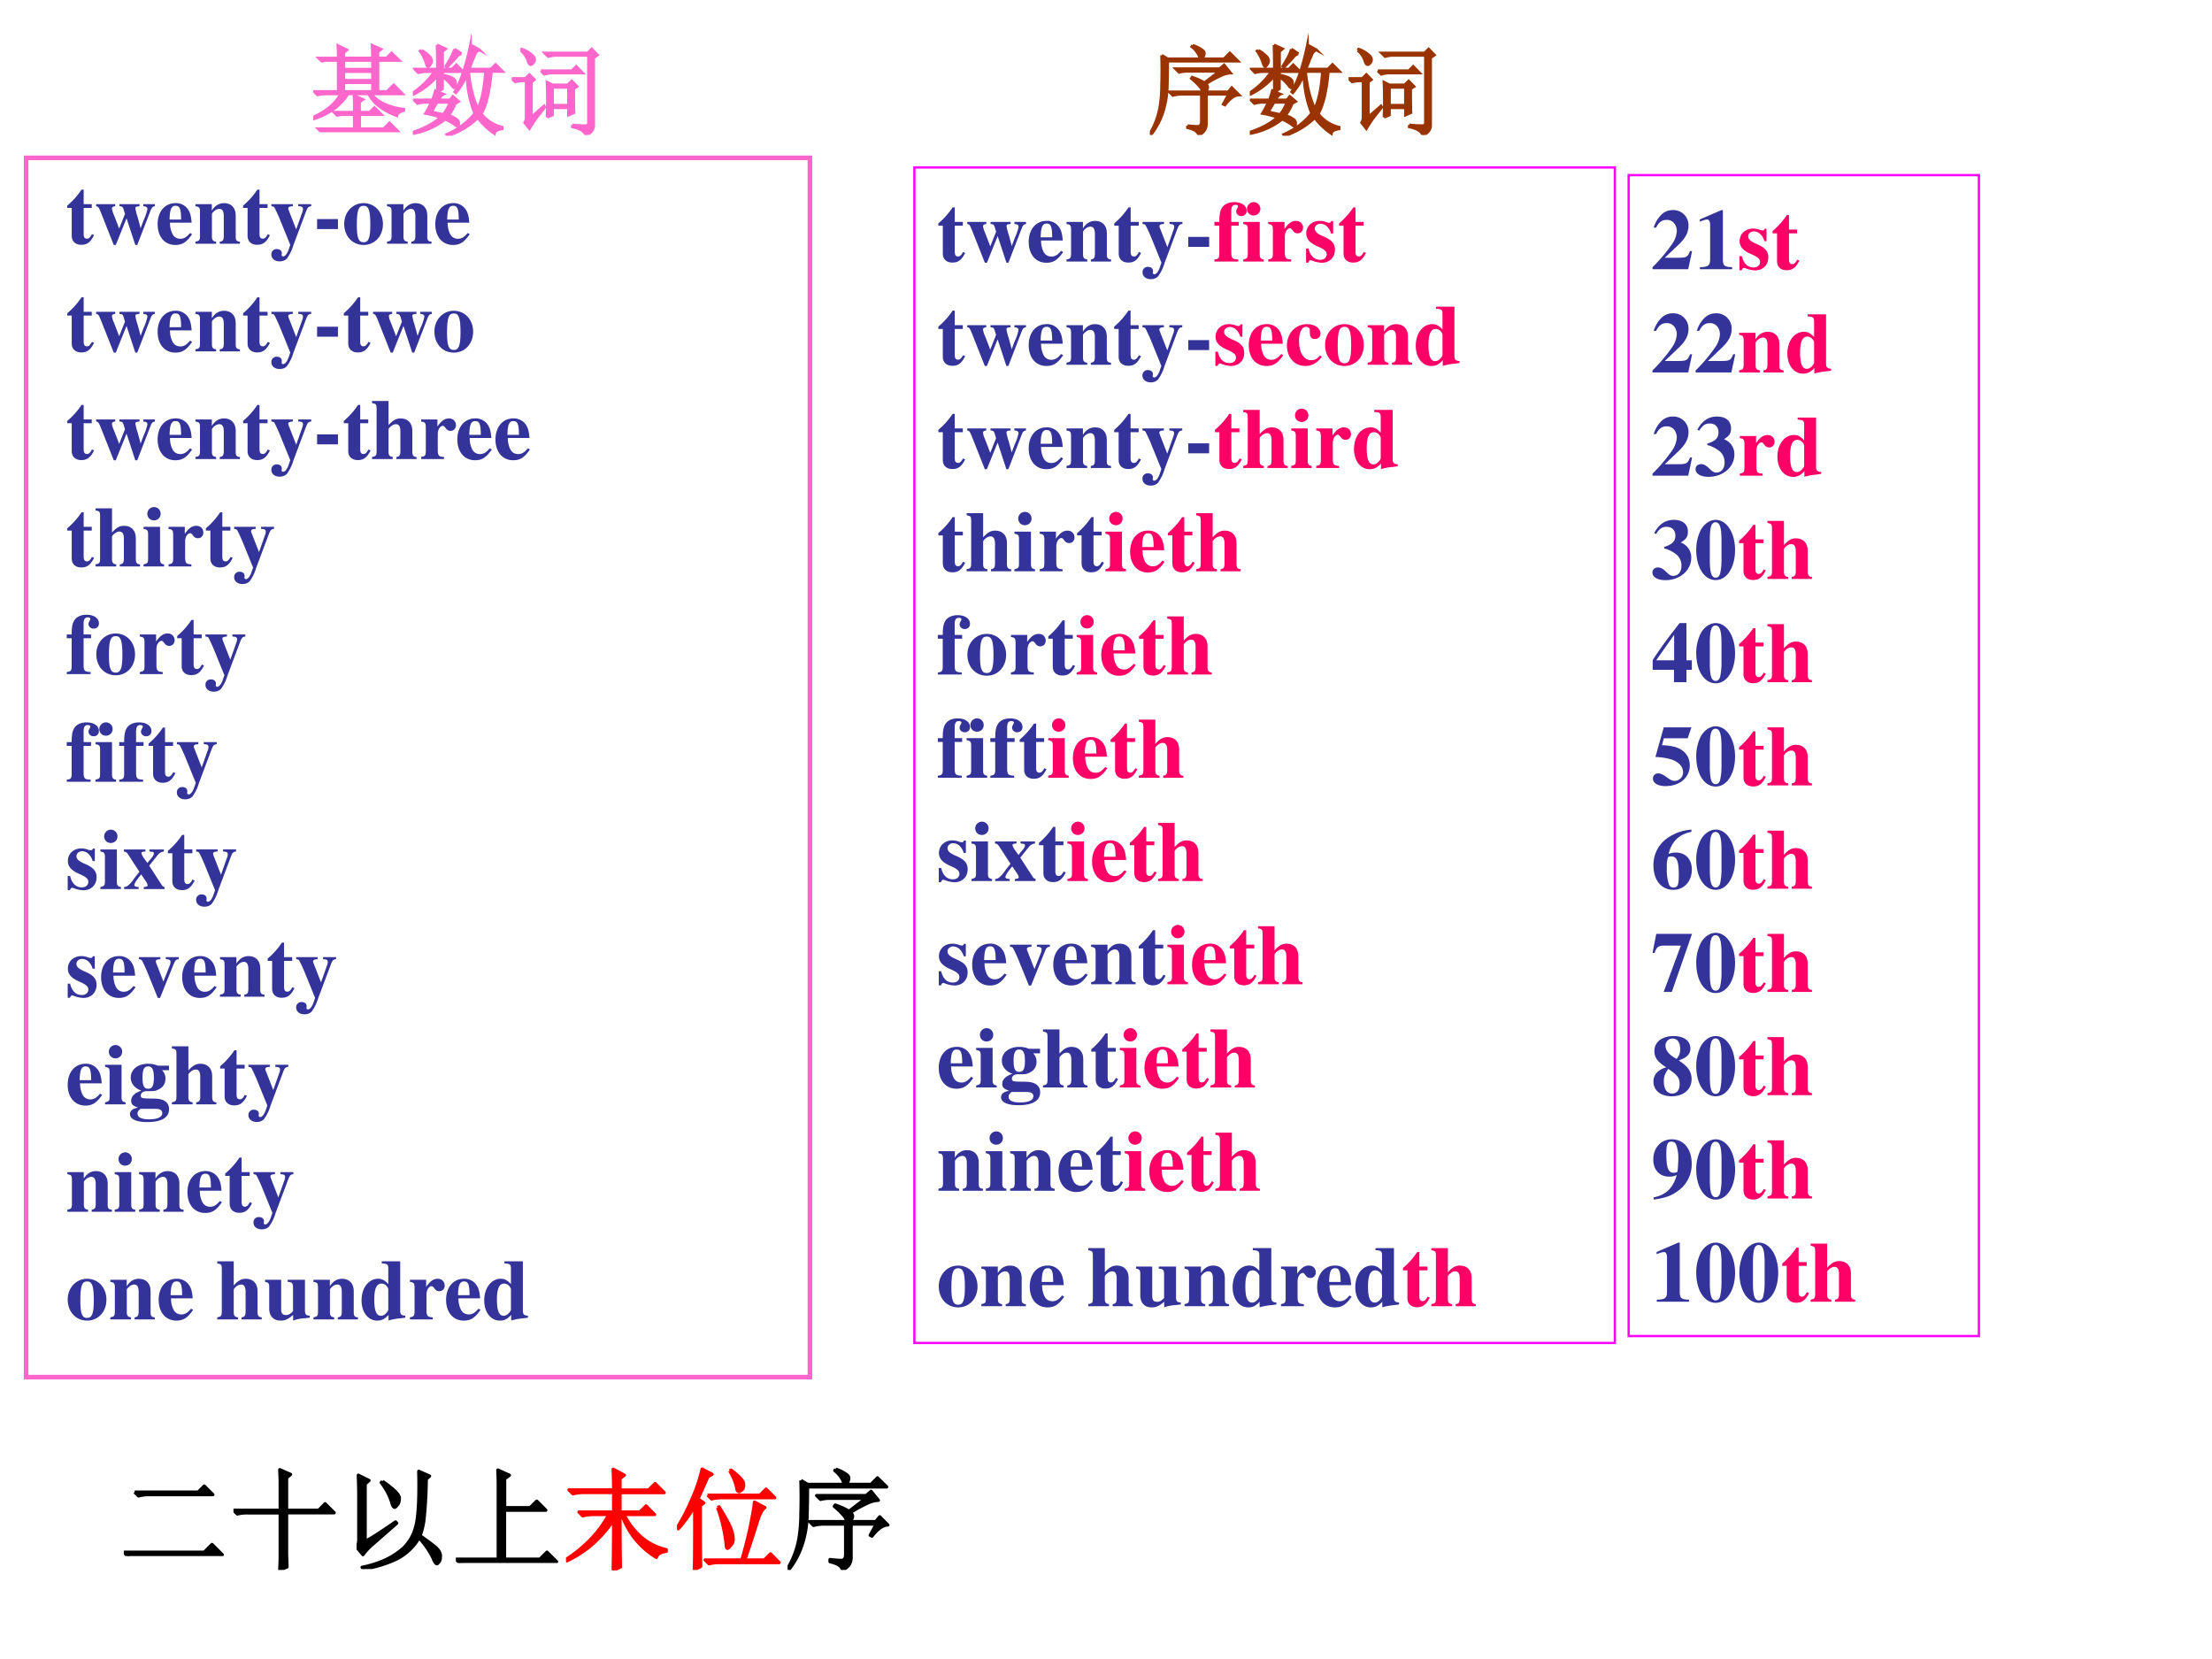
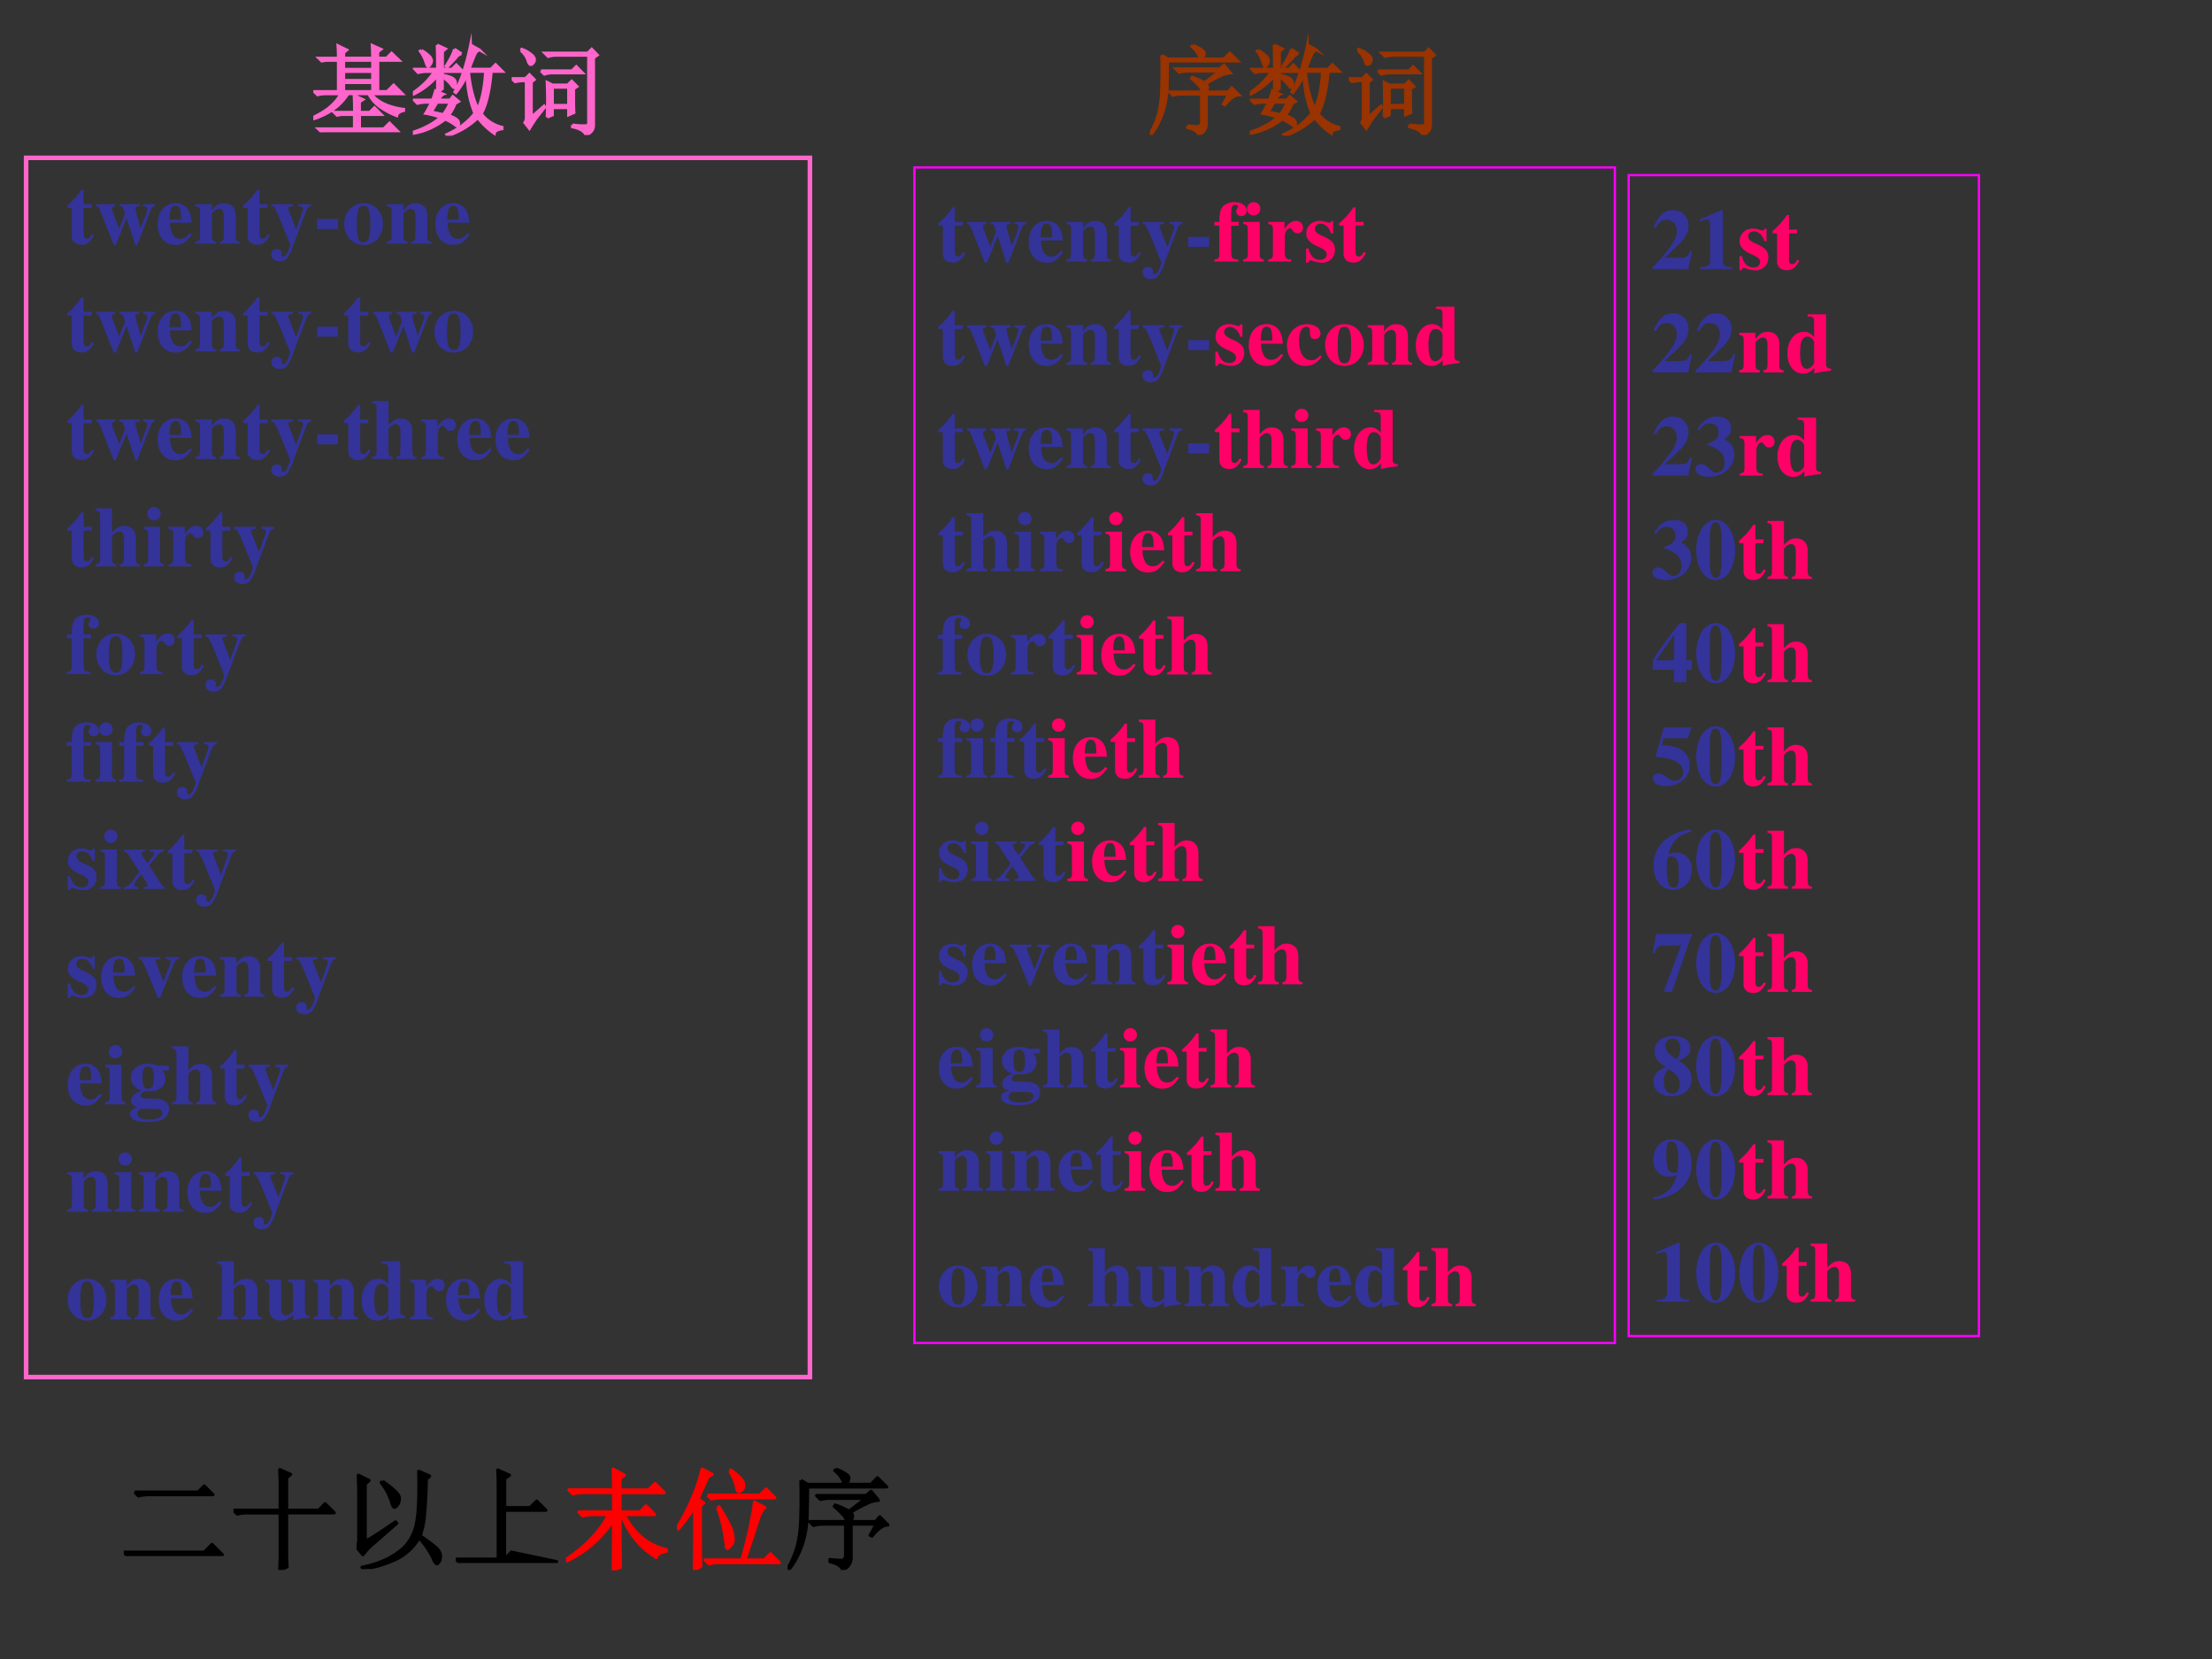
<svg xmlns="http://www.w3.org/2000/svg" xmlns:xlink="http://www.w3.org/1999/xlink" width="960" height="720" viewBox="0 0 720 540">
  <rect x="0" y="0" width="720" height="540" fill="#333333" stroke="none" />
  <g data-name="P">
    <clipPath id="a">
-       <path fill-rule="evenodd" d="M0 540h720V0H0Z" />
-     </clipPath>
+       </clipPath>
    <g clip-path="url(#a)">
      <path fill="#fff" fill-rule="evenodd" d="M0 540h720V0H0Z" />
    </g>
    <path fill="none" stroke="#f0f" stroke-miterlimit="10" stroke-width=".75" d="M297.63 437.13h228V54.5h-228Z" />
  </g>
  <g data-name="P">
    <symbol id="b">
      <path d="M.285.473H.191v.169H.166A.878.878 0 0 0 0 .456V.429h.052V.105C.052.04.095 0 .164 0c.067 0 .107.03.148.112L.287.123C.267.085.251.071.23.071.202.071.191.088.191.128v.301h.094v.044Z" />
    </symbol>
    <symbol id="c">
      <path d="M.684.475H.549V.451C.586.447.597.439.597.416A.61.61 0 0 0 .553.288 3.579 3.579 0 0 1 .518.194a5.28 5.28 0 0 1-.034.127.666.666 0 0 0-.027.106c0 .016.01.021.048.024v.024H.271V.451C.31.447.311.446.33.38L.336.361.268.19.244.254.208.347a.28.28 0 0 0-.024.076c0 .017.01.024.038.028v.024H0V.451C.026.446.03.44.057.374L.205 0h.024l.125.31L.456 0h.023l.155.401c.015.037.023.045.05.05v.024Z" />
    </symbol>
    <symbol id="d">
      <path d="M.377.139C.336.09.306.072.263.072a.098.098 0 0 0-.089.053.284.284 0 0 0-.03.134h.252C.39.343.375.39.343.428a.168.168 0 0 1-.135.059C.084.487 0 .388 0 .242S.082 0 .206 0c.081 0 .13.031.195.125L.377.139M.139.296c.003.12.021.16.07.16.047 0 .062-.034.064-.145V.296H.139Z" />
    </symbol>
    <symbol id="e">
      <path d="M.518.024C.481.026.468.041.469.081v.251c0 .086-.053.141-.135.141C.274.473.228.445.191.386v.075H0V.437C.044.43.052.421.053.378V.084C.052.041.044.032 0 .024V0h.241v.024C.205.028.192.044.192.081v.267c0 .003.007.014.017.024.022.022.046.034.069.034C.313.406.33.379.33.323V.081C.329.043.316.027.283.024V0h.235v.024Z" />
    </symbol>
    <symbol id="f">
      <path d="M.464.666H.313V.642C.356.64.368.633.368.609A.125.125 0 0 0 .357.564L.289.372.217.557c-.02.051-.02.051-.02.059 0 .015.012.022.037.025L.25.642v.024H0V.642C.023.639.029.636.035.627.038.626.084.528.1.487L.22.192.202.139C.185.089.16.057.136.057a.018.018 0 0 0-.017.017L.12.08l.002.014c0 .029-.023.049-.058.049A.06.06 0 0 1 0 .079C0 .032.04 0 .097 0 .131 0 .16.011.181.033A.507.507 0 0 1 .257.19l.149.397c.017.042.027.052.058.055v.024Z" />
    </symbol>
    <use xlink:href="#b" fill="#339" transform="matrix(27.984 0 0 -27.984 305.43 85.466)" />
    <use xlink:href="#c" fill="#339" transform="matrix(27.984 0 0 -27.984 314.832 85.522)" />
    <use xlink:href="#d" fill="#339" transform="matrix(27.984 0 0 -27.984 334.84 85.522)" />
    <use xlink:href="#e" fill="#339" transform="matrix(27.984 0 0 -27.984 347.154 85.13)" />
    <use xlink:href="#b" fill="#339" transform="matrix(27.984 0 0 -27.984 362.685 85.466)" />
    <use xlink:href="#f" fill="#339" transform="matrix(27.984 0 0 -27.984 371.892 90.867)" />
    <symbol id="g">
      <path d="M.243.116H0V0h.243v.116Z" />
    </symbol>
    <use xlink:href="#g" fill="#339" transform="matrix(27.984 0 0 -27.984 386.771 80.345)" />
    <symbol id="h">
      <path d="M0 0h.278v.024C.209.026.197.037.196.103v.314h.087v.044H.196v.122c0 .055.014.077.05.077C.264.66.275.653.275.641.275.636.272.63.266.62.257.605.253.595.253.584c0-.031.026-.055.06-.055.037 0 .062.025.062.062 0 .059-.058.1-.143.1C.165.691.113.667.086.623.065.588.057.547.057.461H0V.417h.057V.084C.056.04.045.028 0 .024V0Z" />
    </symbol>
    <symbol id="i">
      <path d="M.239.024C.205.028.192.043.192.081v.38H0V.437C.044.429.052.42.053.378V.084C.052.042.045.034 0 .024V0h.239v.024M.122.691A.078.078 0 0 1 .044.614c0-.045.033-.078.077-.078s.078.033.078.077a.077.077 0 0 1-.077.078Z" />
    </symbol>
    <symbol id="j">
      <path d="M.266.024C.205.027.194.04.193.103v.189c0 .052.028.095.061.095C.262.387.271.38.282.364.301.337.316.328.342.328c.037 0 .063.028.063.066C.405.44.371.473.324.473.274.473.236.447.189.379v.082H0V.437C.042.432.053.42.054.378V.084C.053.042.043.031 0 .024V0h.266v.024Z" />
    </symbol>
    <symbol id="k">
      <path d="M.315.34v.145H.293C.287.47.281.465.268.465a.118.118 0 0 0-.031.007.23.23 0 0 1-.078.015C.068.487.002.425.002.341c0-.066.041-.112.142-.155C.213.156.24.131.24.099.24.06.21.034.165.034c-.07 0-.116.045-.137.132H0V.001h.025c.011.022.017.028.026.028A.07.07 0 0 0 .074.023.348.348 0 0 1 .182 0c.091 0 .154.062.154.152 0 .071-.038.114-.138.156C.13.337.102.362.102.396c0 .033.028.058.066.058A.108.108 0 0 0 .243.422.174.174 0 0 0 .29.34h.025Z" />
    </symbol>
    <symbol id="l">
      <path d="M-2147483500-2147483500Z" />
    </symbol>
    <use xlink:href="#h" fill="#f06" transform="matrix(27.984 0 0 -27.984 395.292 85.13)" />
    <use xlink:href="#i" fill="#f06" transform="matrix(27.984 0 0 -27.984 404.666 85.13)" />
    <use xlink:href="#j" fill="#f06" transform="matrix(27.984 0 0 -27.984 412.81 85.13)" />
    <use xlink:href="#k" fill="#f06" transform="matrix(27.984 0 0 -27.984 425.123 85.522)" />
    <use xlink:href="#b" fill="#f06" transform="matrix(27.984 0 0 -27.984 435.869 85.466)" />
    <use xlink:href="#l" fill="#f06" transform="matrix(27.984 0 0 -27.984 60095178000 -60095178000)" />
    <use xlink:href="#l" fill="#339" transform="matrix(27.984 0 0 -27.984 60095178000 -60095178000)" />
    <use xlink:href="#l" fill="#339" transform="matrix(27.984 0 0 -27.984 60095178000 -60095178000)" />
    <use xlink:href="#b" fill="#339" transform="matrix(27.96 0 0 -27.96 305.43 119.066)" />
    <use xlink:href="#c" fill="#339" transform="matrix(27.96 0 0 -27.96 314.824 119.121)" />
    <use xlink:href="#d" fill="#339" transform="matrix(27.96 0 0 -27.96 334.843 119.121)" />
    <use xlink:href="#e" fill="#339" transform="matrix(27.96 0 0 -27.96 347.146 118.73)" />
    <use xlink:href="#b" fill="#339" transform="matrix(27.96 0 0 -27.96 362.663 119.066)" />
    <use xlink:href="#f" fill="#339" transform="matrix(27.96 0 0 -27.96 371.862 124.462)" />
    <use xlink:href="#g" fill="#339" transform="matrix(27.96 0 0 -27.96 386.77 113.949)" />
    <symbol id="m">
      <path d="M.387.123C.35.081.324.067.283.067.196.067.141.154.141.29c0 .103.032.166.084.166.016 0 .031-.008.037-.019C.267.428.267.428.267.386.268.336.285.314.323.314c.042 0 .068.024.068.063 0 .062-.067.11-.155.11C.1.487 0 .381 0 .237 0 .098.089 0 .214 0c.077 0 .133.031.191.105L.387.123Z" />
    </symbol>
    <symbol id="n">
      <path d="M.226.487C.098.487 0 .382 0 .246 0 .103.094 0 .226 0c.13 0 .225.103.225.243 0 .141-.096.244-.225.244M.227.456C.285.456.304.401.304.237.304.083.284.031.226.031.167.031.147.082.147.229c0 .175.018.227.08.227Z" />
    </symbol>
    <symbol id="o">
      <path d="M.509.057C.464.06.45.073.45.115V.69H.235V.666C.3.662.31.655.311.608V.425C.268.471.238.487.192.487.082.487 0 .38 0 .235 0 .098.076 0 .181 0c.053 0 .086.016.133.066V.001a.687.687 0 0 0 .133.025l.062.008v.023M.311.126C.311.12.301.103.289.09.269.067.248.056.226.056.173.056.148.115.148.243c0 .129.027.188.085.188.033 0 .064-.024.078-.062V.126Z" />
    </symbol>
    <use xlink:href="#k" fill="#f06" transform="matrix(27.96 0 0 -27.96 395.599 119.121)" />
    <use xlink:href="#d" fill="#f06" transform="matrix(27.96 0 0 -27.96 406.475 119.121)" />
    <use xlink:href="#m" fill="#f06" transform="matrix(27.96 0 0 -27.96 418.89 119.121)" />
    <use xlink:href="#n" fill="#f06" transform="matrix(27.96 0 0 -27.96 431.304 119.121)" />
    <use xlink:href="#e" fill="#f06" transform="matrix(27.96 0 0 -27.96 445.172 118.73)" />
    <use xlink:href="#o" fill="#f06" transform="matrix(27.96 0 0 -27.96 460.83 119.121)" />
    <use xlink:href="#l" fill="#339" transform="matrix(27.96 0 0 -27.96 60043638000 -60043638000)" />
    <use xlink:href="#l" fill="#339" transform="matrix(27.96 0 0 -27.96 60043638000 -60043638000)" />
    <use xlink:href="#b" fill="#339" transform="matrix(27.96 0 0 -27.96 305.43 152.666)" />
    <use xlink:href="#c" fill="#339" transform="matrix(27.96 0 0 -27.96 314.824 152.721)" />
    <use xlink:href="#d" fill="#339" transform="matrix(27.96 0 0 -27.96 334.843 152.721)" />
    <use xlink:href="#e" fill="#339" transform="matrix(27.96 0 0 -27.96 347.146 152.33)" />
    <use xlink:href="#b" fill="#339" transform="matrix(27.96 0 0 -27.96 362.663 152.666)" />
    <use xlink:href="#f" fill="#339" transform="matrix(27.96 0 0 -27.96 371.862 158.062)" />
    <use xlink:href="#g" fill="#339" transform="matrix(27.96 0 0 -27.96 386.77 147.549)" />
    <symbol id="p">
      <path d="M.518.024C.483.025.469.043.469.084v.248c0 .086-.053.141-.135.141-.053 0-.09-.02-.142-.078v.281H0V.652C.046.643.052.637.053.594v-.51C.052.041.044.032 0 .024V0h.241v.024C.205.028.192.044.192.081v.267c0 .004.007.014.017.024.022.022.046.034.069.034C.313.406.33.379.33.323V.081C.329.043.316.027.283.024V0h.235v.024Z" />
    </symbol>
    <use xlink:href="#b" fill="#f06" transform="matrix(27.96 0 0 -27.96 395.46 152.666)" />
    <use xlink:href="#p" fill="#f06" transform="matrix(27.96 0 0 -27.96 404.658 152.33)" />
    <use xlink:href="#i" fill="#f06" transform="matrix(27.96 0 0 -27.96 420.288 152.33)" />
    <use xlink:href="#j" fill="#f06" transform="matrix(27.96 0 0 -27.96 428.424 152.33)" />
    <use xlink:href="#o" fill="#f06" transform="matrix(27.96 0 0 -27.96 440.726 152.721)" />
    <use xlink:href="#l" fill="#339" transform="matrix(27.96 0 0 -27.96 60043638000 -60043638000)" />
    <use xlink:href="#l" fill="#339" transform="matrix(27.96 0 0 -27.96 60043638000 -60043638000)" />
    <use xlink:href="#l" fill="#339" transform="matrix(27.96 0 0 -27.96 60043638000 -60043638000)" />
    <use xlink:href="#l" fill="#339" transform="matrix(27.96 0 0 -27.96 60043638000 -60043638000)" />
    <use xlink:href="#b" fill="#339" transform="matrix(27.984 0 0 -27.984 305.43 186.286)" />
    <use xlink:href="#p" fill="#339" transform="matrix(27.984 0 0 -27.984 314.636 185.95)" />
    <use xlink:href="#i" fill="#339" transform="matrix(27.984 0 0 -27.984 330.196 185.95)" />
    <use xlink:href="#j" fill="#339" transform="matrix(27.984 0 0 -27.984 338.423 185.95)" />
    <use xlink:href="#b" fill="#339" transform="matrix(27.984 0 0 -27.984 350.596 186.286)" />
    <use xlink:href="#i" fill="#f06" transform="matrix(27.984 0 0 -27.984 359.828 185.95)" />
    <use xlink:href="#d" fill="#f06" transform="matrix(27.984 0 0 -27.984 367.86 186.342)" />
    <use xlink:href="#b" fill="#f06" transform="matrix(27.984 0 0 -27.984 380.144 186.286)" />
    <use xlink:href="#p" fill="#f06" transform="matrix(27.984 0 0 -27.984 389.35 185.95)" />
    <use xlink:href="#l" fill="#339" transform="matrix(27.984 0 0 -27.984 60095178000 -60095178000)" />
    <use xlink:href="#l" fill="#339" transform="matrix(27.984 0 0 -27.984 60095178000 -60095178000)" />
    <use xlink:href="#l" fill="#339" transform="matrix(27.984 0 0 -27.984 60095178000 -60095178000)" />
    <use xlink:href="#l" fill="#339" transform="matrix(27.984 0 0 -27.984 60095178000 -60095178000)" />
    <use xlink:href="#l" fill="#339" transform="matrix(27.984 0 0 -27.984 60095178000 -60095178000)" />
    <use xlink:href="#l" fill="#339" transform="matrix(27.984 0 0 -27.984 60095178000 -60095178000)" />
    <use xlink:href="#l" fill="#339" transform="matrix(27.984 0 0 -27.984 60095178000 -60095178000)" />
    <use xlink:href="#h" fill="#339" transform="matrix(27.96 0 0 -27.96 305.261 219.55)" />
    <use xlink:href="#n" fill="#339" transform="matrix(27.96 0 0 -27.96 314.88 219.941)" />
    <use xlink:href="#j" fill="#339" transform="matrix(27.96 0 0 -27.96 329.055 219.55)" />
    <use xlink:href="#b" fill="#339" transform="matrix(27.96 0 0 -27.96 341.218 219.886)" />
    <use xlink:href="#i" fill="#f06" transform="matrix(27.96 0 0 -27.96 350.437 219.55)" />
    <use xlink:href="#d" fill="#f06" transform="matrix(27.96 0 0 -27.96 358.462 219.941)" />
    <use xlink:href="#b" fill="#f06" transform="matrix(27.96 0 0 -27.96 370.736 219.886)" />
    <use xlink:href="#p" fill="#f06" transform="matrix(27.96 0 0 -27.96 379.935 219.55)" />
    <use xlink:href="#l" fill="#339" transform="matrix(27.96 0 0 -27.96 60043638000 -60043638000)" />
    <use xlink:href="#l" fill="#339" transform="matrix(27.96 0 0 -27.96 60043638000 -60043638000)" />
    <use xlink:href="#l" fill="#339" transform="matrix(27.96 0 0 -27.96 60043638000 -60043638000)" />
    <use xlink:href="#l" fill="#339" transform="matrix(27.96 0 0 -27.96 60043638000 -60043638000)" />
    <use xlink:href="#l" fill="#339" transform="matrix(27.96 0 0 -27.96 60043638000 -60043638000)" />
    <use xlink:href="#l" fill="#339" transform="matrix(27.96 0 0 -27.96 60043638000 -60043638000)" />
    <use xlink:href="#l" fill="#339" transform="matrix(27.96 0 0 -27.96 60043638000 -60043638000)" />
    <use xlink:href="#l" fill="#339" transform="matrix(27.96 0 0 -27.96 60043638000 -60043638000)" />
    <use xlink:href="#l" fill="#339" transform="matrix(27.96 0 0 -27.96 60043638000 -60043638000)" />
    <use xlink:href="#l" fill="#339" transform="matrix(27.96 0 0 -27.96 60043638000 -60043638000)" />
    <use xlink:href="#l" fill="#339" transform="matrix(27.96 0 0 -27.96 60043638000 -60043638000)" />
    <use xlink:href="#h" fill="#339" transform="matrix(27.96 0 0 -27.96 305.261 253.15)" />
    <use xlink:href="#i" fill="#339" transform="matrix(27.96 0 0 -27.96 314.628 253.15)" />
    <use xlink:href="#h" fill="#339" transform="matrix(27.96 0 0 -27.96 322.345 253.15)" />
    <use xlink:href="#b" fill="#339" transform="matrix(27.96 0 0 -27.96 331.907 253.486)" />
    <use xlink:href="#i" fill="#f06" transform="matrix(27.96 0 0 -27.96 341.197 253.15)" />
    <use xlink:href="#d" fill="#f06" transform="matrix(27.96 0 0 -27.96 349.222 253.541)" />
    <use xlink:href="#b" fill="#f06" transform="matrix(27.96 0 0 -27.96 361.496 253.486)" />
    <use xlink:href="#p" fill="#f06" transform="matrix(27.96 0 0 -27.96 370.695 253.15)" />
    <use xlink:href="#l" fill="#339" transform="matrix(27.96 0 0 -27.96 60043638000 -60043638000)" />
    <use xlink:href="#l" fill="#339" transform="matrix(27.96 0 0 -27.96 60043638000 -60043638000)" />
    <use xlink:href="#l" fill="#339" transform="matrix(27.96 0 0 -27.96 60043638000 -60043638000)" />
    <use xlink:href="#l" fill="#339" transform="matrix(27.96 0 0 -27.96 60043638000 -60043638000)" />
    <use xlink:href="#l" fill="#339" transform="matrix(27.96 0 0 -27.96 60043638000 -60043638000)" />
    <use xlink:href="#l" fill="#339" transform="matrix(27.96 0 0 -27.96 60043638000 -60043638000)" />
    <use xlink:href="#l" fill="#339" transform="matrix(27.96 0 0 -27.96 60043638000 -60043638000)" />
    <use xlink:href="#l" fill="#339" transform="matrix(27.96 0 0 -27.96 60043638000 -60043638000)" />
    <use xlink:href="#l" fill="#339" transform="matrix(27.96 0 0 -27.96 60043638000 -60043638000)" />
    <use xlink:href="#l" fill="#339" transform="matrix(27.96 0 0 -27.96 60043638000 -60043638000)" />
    <use xlink:href="#l" fill="#339" transform="matrix(27.96 0 0 -27.96 60043638000 -60043638000)" />
    <symbol id="q">
      <path d="M.472.024C.456.029.449.033.442.044L.294.272l.101.126a.103.103 0 0 0 .07.039v.024H.297V.437C.345.432.348.431.348.413.348.398.338.381.31.349A.502.502 0 0 1 .274.303a1.661 1.661 0 0 0-.038.052.203.203 0 0 0-.033.062c0 .013.013.019.047.02v.024H0V.437C.026.432.032.428.052.398L.18.201C.151.164.124.131.115.117A.347.347 0 0 0 .04.035.082.082 0 0 0 .002.024V0h.169v.024C.134.026.121.033.121.048c0 .016.026.057.064.103l.016.02.042-.063.015-.022A.106.106 0 0 0 .276.044C.276.032.263.026.231.024V0h.241v.024Z" />
    </symbol>
    <use xlink:href="#k" fill="#339" transform="matrix(27.984 0 0 -27.984 305.57 287.172)" />
    <use xlink:href="#i" fill="#339" transform="matrix(27.984 0 0 -27.984 316.204 286.78)" />
    <use xlink:href="#q" fill="#339" transform="matrix(27.984 0 0 -27.984 323.871 286.78)" />
    <use xlink:href="#b" fill="#339" transform="matrix(27.984 0 0 -27.984 338.171 287.116)" />
    <use xlink:href="#i" fill="#f06" transform="matrix(27.984 0 0 -27.984 347.438 286.78)" />
    <use xlink:href="#d" fill="#f06" transform="matrix(27.984 0 0 -27.984 355.47 287.172)" />
    <use xlink:href="#b" fill="#f06" transform="matrix(27.984 0 0 -27.984 367.754 287.116)" />
    <use xlink:href="#p" fill="#f06" transform="matrix(27.984 0 0 -27.984 376.96 286.78)" />
    <use xlink:href="#l" fill="#339" transform="matrix(27.984 0 0 -27.984 60095178000 -60095178000)" />
    <use xlink:href="#l" fill="#339" transform="matrix(27.984 0 0 -27.984 60095178000 -60095178000)" />
    <use xlink:href="#l" fill="#339" transform="matrix(27.984 0 0 -27.984 60095178000 -60095178000)" />
    <use xlink:href="#l" fill="#339" transform="matrix(27.984 0 0 -27.984 60095178000 -60095178000)" />
    <use xlink:href="#l" fill="#339" transform="matrix(27.984 0 0 -27.984 60095178000 -60095178000)" />
    <use xlink:href="#l" fill="#339" transform="matrix(27.984 0 0 -27.984 60095178000 -60095178000)" />
    <use xlink:href="#l" fill="#339" transform="matrix(27.984 0 0 -27.984 60095178000 -60095178000)" />
    <use xlink:href="#l" fill="#339" transform="matrix(27.984 0 0 -27.984 60095178000 -60095178000)" />
    <use xlink:href="#l" fill="#339" transform="matrix(27.984 0 0 -27.984 60095178000 -60095178000)" />
    <use xlink:href="#l" fill="#339" transform="matrix(27.984 0 0 -27.984 60095178000 -60095178000)" />
    <use xlink:href="#l" fill="#339" transform="matrix(27.984 0 0 -27.984 60095178000 -60095178000)" />
    <use xlink:href="#l" fill="#339" transform="matrix(27.984 0 0 -27.984 60095178000 -60095178000)" />
    <use xlink:href="#l" fill="#339" transform="matrix(27.984 0 0 -27.984 60095178000 -60095178000)" />
    <use xlink:href="#l" fill="#339" transform="matrix(27.984 0 0 -27.984 60095178000 -60095178000)" />
    <use xlink:href="#l" fill="#339" transform="matrix(27.984 0 0 -27.984 60095178000 -60095178000)" />
    <use xlink:href="#l" fill="#339" transform="matrix(27.984 0 0 -27.984 60095178000 -60095178000)" />
    <symbol id="r">
      <path d="M.464.475H.313V.451C.356.449.368.442.368.418A.116.116 0 0 0 .357.373L.285.191.206.394C.198.414.197.418.197.425c0 .015.01.022.035.024L.25.451v.024H0V.451C.023.448.029.445.035.436c.003 0 .049-.1.065-.14L.22 0h.026l.16.396C.425.44.433.448.464.451v.024Z" />
    </symbol>
    <use xlink:href="#k" fill="#339" transform="matrix(27.96 0 0 -27.96 305.569 320.771)" />
    <use xlink:href="#d" fill="#339" transform="matrix(27.96 0 0 -27.96 316.445 320.771)" />
    <use xlink:href="#r" fill="#339" transform="matrix(27.96 0 0 -27.96 328.748 320.771)" />
    <use xlink:href="#d" fill="#339" transform="matrix(27.96 0 0 -27.96 342.84 320.771)" />
    <use xlink:href="#e" fill="#339" transform="matrix(27.96 0 0 -27.96 355.142 320.38)" />
    <use xlink:href="#b" fill="#339" transform="matrix(27.96 0 0 -27.96 370.66 320.716)" />
    <use xlink:href="#i" fill="#f06" transform="matrix(27.96 0 0 -27.96 379.987 320.38)" />
    <use xlink:href="#d" fill="#f06" transform="matrix(27.96 0 0 -27.96 388.012 320.771)" />
    <use xlink:href="#b" fill="#f06" transform="matrix(27.96 0 0 -27.96 400.286 320.716)" />
    <use xlink:href="#p" fill="#f06" transform="matrix(27.96 0 0 -27.96 409.485 320.38)" />
    <use xlink:href="#l" fill="#339" transform="matrix(27.96 0 0 -27.96 60043638000 -60043638000)" />
    <use xlink:href="#l" fill="#339" transform="matrix(27.96 0 0 -27.96 60043638000 -60043638000)" />
    <use xlink:href="#l" fill="#339" transform="matrix(27.96 0 0 -27.96 60043638000 -60043638000)" />
    <use xlink:href="#l" fill="#339" transform="matrix(27.96 0 0 -27.96 60043638000 -60043638000)" />
    <use xlink:href="#l" fill="#339" transform="matrix(27.96 0 0 -27.96 60043638000 -60043638000)" />
    <symbol id="s">
      <path d="M.454.604v.053h-.13a.293.293 0 0 1-.112.022C.093.679.009.613.009.518c0-.035.012-.067.036-.095A.197.197 0 0 1 .133.366C.054.339.014.3.014.249.014.208.032.19.096.167.033.159 0 .133 0 .092 0 .034.075 0 .201 0c.167 0 .254.052.254.151 0 .077-.058.12-.164.122L.226.274c-.085.001-.1.006-.1.034 0 .031.028.052.068.052.092 0 .096 0 .129.015.06.026.09.069.09.131 0 .04-.012.07-.04.098h.081M.296.154c.054 0 .08-.016.08-.05C.376.058.321.032.222.032.134.032.088.055.088.099c0 .021.007.032.035.055h.173M.212.648C.259.648.278.61.278.517S.26.388.212.388.146.423.146.517s.018.131.066.131Z" />
    </symbol>
    <use xlink:href="#d" fill="#339" transform="matrix(27.96 0 0 -27.96 305.569 354.371)" />
    <use xlink:href="#i" fill="#339" transform="matrix(27.96 0 0 -27.96 317.732 353.98)" />
    <use xlink:href="#s" fill="#339" transform="matrix(27.96 0 0 -27.96 325.84 359.74)" />
    <use xlink:href="#p" fill="#339" transform="matrix(27.96 0 0 -27.96 339.485 353.98)" />
    <use xlink:href="#b" fill="#339" transform="matrix(27.96 0 0 -27.96 355.198 354.315)" />
    <use xlink:href="#i" fill="#f06" transform="matrix(27.96 0 0 -27.96 364.507 353.98)" />
    <use xlink:href="#d" fill="#f06" transform="matrix(27.96 0 0 -27.96 372.532 354.371)" />
    <use xlink:href="#b" fill="#f06" transform="matrix(27.96 0 0 -27.96 384.806 354.315)" />
    <use xlink:href="#p" fill="#f06" transform="matrix(27.96 0 0 -27.96 394.005 353.98)" />
    <use xlink:href="#l" fill="#339" transform="matrix(27.96 0 0 -27.96 60043638000 -60043638000)" />
    <use xlink:href="#l" fill="#339" transform="matrix(27.96 0 0 -27.96 60043638000 -60043638000)" />
    <use xlink:href="#l" fill="#339" transform="matrix(27.96 0 0 -27.96 60043638000 -60043638000)" />
    <use xlink:href="#l" fill="#339" transform="matrix(27.96 0 0 -27.96 60043638000 -60043638000)" />
    <use xlink:href="#l" fill="#339" transform="matrix(27.96 0 0 -27.96 60043638000 -60043638000)" />
    <use xlink:href="#l" fill="#339" transform="matrix(27.96 0 0 -27.96 60043638000 -60043638000)" />
    <use xlink:href="#l" fill="#339" transform="matrix(27.96 0 0 -27.96 60043638000 -60043638000)" />
    <use xlink:href="#l" fill="#339" transform="matrix(27.96 0 0 -27.96 60043638000 -60043638000)" />
    <use xlink:href="#l" fill="#339" transform="matrix(27.96 0 0 -27.96 60043638000 -60043638000)" />
    <use xlink:href="#l" fill="#339" transform="matrix(27.96 0 0 -27.96 60043638000 -60043638000)" />
    <use xlink:href="#l" fill="#339" transform="matrix(27.96 0 0 -27.96 60043638000 -60043638000)" />
    <use xlink:href="#l" fill="#339" transform="matrix(27.96 0 0 -27.96 60043638000 -60043638000)" />
    <use xlink:href="#l" fill="#339" transform="matrix(27.96 0 0 -27.96 60043638000 -60043638000)" />
    <use xlink:href="#e" fill="#339" transform="matrix(27.984 0 0 -27.984 305.458 387.6)" />
    <use xlink:href="#i" fill="#339" transform="matrix(27.984 0 0 -27.984 320.877 387.6)" />
    <use xlink:href="#e" fill="#339" transform="matrix(27.984 0 0 -27.984 328.796 387.6)" />
    <use xlink:href="#d" fill="#339" transform="matrix(27.984 0 0 -27.984 344.551 387.992)" />
    <use xlink:href="#b" fill="#339" transform="matrix(27.984 0 0 -27.984 356.836 387.936)" />
    <use xlink:href="#i" fill="#f06" transform="matrix(27.984 0 0 -27.984 366.068 387.6)" />
    <use xlink:href="#d" fill="#f06" transform="matrix(27.984 0 0 -27.984 374.1 387.992)" />
    <use xlink:href="#b" fill="#f06" transform="matrix(27.984 0 0 -27.984 386.384 387.936)" />
    <use xlink:href="#p" fill="#f06" transform="matrix(27.984 0 0 -27.984 395.59 387.6)" />
    <use xlink:href="#l" fill="#f06" transform="matrix(27.984 0 0 -27.984 60095178000 -60095178000)" />
    <use xlink:href="#l" fill="#f06" transform="matrix(27.984 0 0 -27.984 60095178000 -60095178000)" />
    <use xlink:href="#l" fill="#339" transform="matrix(27.984 0 0 -27.984 60095178000 -60095178000)" />
    <use xlink:href="#l" fill="#339" transform="matrix(27.984 0 0 -27.984 60095178000 -60095178000)" />
    <use xlink:href="#l" fill="#339" transform="matrix(27.984 0 0 -27.984 60095178000 -60095178000)" />
    <use xlink:href="#l" fill="#339" transform="matrix(27.984 0 0 -27.984 60095178000 -60095178000)" />
    <use xlink:href="#l" fill="#339" transform="matrix(27.984 0 0 -27.984 60095178000 -60095178000)" />
    <use xlink:href="#l" fill="#339" transform="matrix(27.984 0 0 -27.984 60095178000 -60095178000)" />
    <use xlink:href="#l" fill="#339" transform="matrix(27.984 0 0 -27.984 60095178000 -60095178000)" />
    <use xlink:href="#l" fill="#339" transform="matrix(27.984 0 0 -27.984 60095178000 -60095178000)" />
    <use xlink:href="#l" fill="#339" transform="matrix(27.984 0 0 -27.984 60095178000 -60095178000)" />
    <use xlink:href="#l" fill="#339" transform="matrix(27.984 0 0 -27.984 60095178000 -60095178000)" />
    <use xlink:href="#l" fill="#339" transform="matrix(27.984 0 0 -27.984 60095178000 -60095178000)" />
    <use xlink:href="#l" fill="#339" transform="matrix(27.984 0 0 -27.984 60095178000 -60095178000)" />
    <symbol id="t">
      <path d="M.521.057C.478.059.466.072.465.115v.36H.264V.451C.313.448.325.436.326.392V.109C.293.076.273.065.244.065c-.041 0-.056.02-.056.071v.339H0V.451C.041.443.048.434.049.392V.14c0-.088.05-.14.133-.14.052 0 .087.016.145.066V.001a.495.495 0 0 0 .132.026l.062.007v.023Z" />
    </symbol>
    <use xlink:href="#n" fill="#339" transform="matrix(27.96 0 0 -27.96 305.569 425.551)" />
    <use xlink:href="#e" fill="#339" transform="matrix(27.96 0 0 -27.96 319.437 425.16)" />
    <use xlink:href="#d" fill="#339" transform="matrix(27.96 0 0 -27.96 335.179 425.551)" />
    <use xlink:href="#l" fill="#339" transform="matrix(27.96 0 0 -27.96 60043638000 -60043638000)" />
    <use xlink:href="#p" fill="#339" transform="matrix(27.96 0 0 -27.96 354.247 425.16)" />
    <use xlink:href="#t" fill="#339" transform="matrix(27.96 0 0 -27.96 369.793 425.551)" />
    <use xlink:href="#e" fill="#339" transform="matrix(27.96 0 0 -27.96 385.563 425.16)" />
    <use xlink:href="#o" fill="#339" transform="matrix(27.96 0 0 -27.96 401.22 425.551)" />
    <use xlink:href="#j" fill="#339" transform="matrix(27.96 0 0 -27.96 416.962 425.16)" />
    <use xlink:href="#d" fill="#339" transform="matrix(27.96 0 0 -27.96 428.733 425.551)" />
    <use xlink:href="#o" fill="#339" transform="matrix(27.96 0 0 -27.96 441.147 425.551)" />
    <use xlink:href="#b" fill="#f06" transform="matrix(27.96 0 0 -27.96 456.66 425.495)" />
    <use xlink:href="#p" fill="#f06" transform="matrix(27.96 0 0 -27.96 465.907 425.16)" />
    <use xlink:href="#l" fill="#339" transform="matrix(32.04 0 0 -32.04 68805370000 -68805370000)" />
    <use xlink:href="#l" fill="#339" transform="matrix(32.04 0 0 -32.04 68805370000 -68805370000)" />
    <use xlink:href="#l" fill="#339" transform="matrix(32.04 0 0 -32.04 68805370000 -68805370000)" />
  </g>
  <path fill="none" stroke="#f0f" stroke-miterlimit="10" stroke-width=".75" d="M530.13 434.88h114V57h-114Z" data-name="P" />
  <g data-name="P">
    <symbol id="u">
      <path d="M.461.211H.437C.408.14.397.134.294.133H.143l.162.154c.079.075.114.142.114.218a.176.176 0 0 1-.185.183.185.185 0 0 1-.133-.056.355.355 0 0 1-.087-.148h.028c.031.063.068.09.122.09A.108.108 0 0 0 .263.519a.156.156 0 0 0 .02-.072.29.29 0 0 0-.051-.148A1.858 1.858 0 0 0 0 .023V0h.416l.045.211Z" />
    </symbol>
    <symbol id="v">
      <path d="M.377.024C.287.025.269.041.269.118v.57H.252L0 .579V.553a.162.162 0 0 1 .02.008c.027.01.052.017.065.017C.11.578.121.556.121.509V.124C.122.043.101.025.002.024V0h.375v.024Z" />
    </symbol>
    <use xlink:href="#u" fill="#339" transform="matrix(27.96 0 0 -27.96 537.885 87.62)" />
    <use xlink:href="#v" fill="#339" transform="matrix(27.96 0 0 -27.96 553.267 87.62)" />
    <use xlink:href="#k" fill="#f06" transform="matrix(27.96 0 0 -27.96 566.189 88.011)" />
    <use xlink:href="#b" fill="#f06" transform="matrix(27.96 0 0 -27.96 576.97 87.956)" />
    <use xlink:href="#l" fill="#339" transform="matrix(27.96 0 0 -27.96 60043638000 -60043638000)" />
    <use xlink:href="#u" fill="#339" transform="matrix(27.96 0 0 -27.96 537.885 121.22)" />
    <use xlink:href="#u" fill="#339" transform="matrix(27.96 0 0 -27.96 551.925 121.22)" />
    <use xlink:href="#e" fill="#f06" transform="matrix(27.96 0 0 -27.96 566.077 121.22)" />
    <use xlink:href="#o" fill="#f06" transform="matrix(27.96 0 0 -27.96 581.789 121.611)" />
    <use xlink:href="#l" fill="#339" transform="matrix(27.96 0 0 -27.96 60043638000 -60043638000)" />
    <symbol id="w">
      <path d="M.042.537C.08.598.113.621.165.621.228.621.267.582.267.518.267.452.232.417.137.387V.37A.368.368 0 0 0 .289.29.167.167 0 0 0 .338.168C.338.096.3.05.24.05.216.05.197.061.164.093.125.132.096.148.065.148.027.148 0 .124 0 .09 0 .036.06 0 .152 0c.168 0 .3.114.3.26A.183.183 0 0 1 .33.438c.064.039.083.068.083.127C.413.651.352.702.25.702.151.702.076.652.021.549L.042.537Z" />
    </symbol>
    <use xlink:href="#u" fill="#339" transform="matrix(27.96 0 0 -27.96 537.885 154.82)" />
    <use xlink:href="#w" fill="#339" transform="matrix(27.96 0 0 -27.96 551.897 155.211)" />
    <use xlink:href="#j" fill="#f06" transform="matrix(27.96 0 0 -27.96 566.3 154.82)" />
    <use xlink:href="#o" fill="#f06" transform="matrix(27.96 0 0 -27.96 578.549 155.211)" />
    <use xlink:href="#l" fill="#339" transform="matrix(18.72 0 0 -18.72 40200890000 -40200890000)" />
    <symbol id="x">
      <path d="M.226.701C.161.701.095.657.054.585A.51.51 0 0 1 0 .353C0 .146.094 0 .227 0c.13 0 .225.148.225.35 0 .2-.097.351-.226.351M.294.235A.727.727 0 0 0 .277.071C.266.042.25.028.227.028c-.05 0-.069.058-.069.207v.229c0 .152.018.209.067.209S.294.611.294.464V.235Z" />
    </symbol>
    <use xlink:href="#w" fill="#339" transform="matrix(27.96 0 0 -27.96 537.857 188.841)" />
    <use xlink:href="#x" fill="#339" transform="matrix(27.96 0 0 -27.96 552.121 188.813)" />
    <use xlink:href="#b" fill="#f06" transform="matrix(27.96 0 0 -27.96 566.05 188.786)" />
    <use xlink:href="#p" fill="#f06" transform="matrix(27.96 0 0 -27.96 575.297 188.45)" />
    <use xlink:href="#l" fill="#339" transform="matrix(27.96 0 0 -27.96 60043638000 -60043638000)" />
    <symbol id="y">
      <path d="M.393.255v.433h-.08L.254.611A4.6 4.6 0 0 1 0 .257V.144h.248V0h.145v.144h.063v.111H.393m-.143 0H.041L.25.552V.255Z" />
    </symbol>
    <use xlink:href="#y" fill="#339" transform="matrix(27.96 0 0 -27.96 537.941 222.05)" />
    <use xlink:href="#x" fill="#339" transform="matrix(27.96 0 0 -27.96 552.121 222.413)" />
    <use xlink:href="#b" fill="#f06" transform="matrix(27.96 0 0 -27.96 566.05 222.386)" />
    <use xlink:href="#p" fill="#f06" transform="matrix(27.96 0 0 -27.96 575.297 222.05)" />
    <use xlink:href="#l" fill="#339" transform="matrix(18.72 0 0 -18.72 40200890000 -40200890000)" />
    <symbol id="z">
      <path d="M.127.557h.278l.043.127H.126L.029.339a.742.742 0 0 0 .18-.027C.298.284.351.228.351.161c0-.056-.044-.1-.1-.1-.023 0-.05.012-.09.042C.118.135.088.148.062.148.026.148 0 .123 0 .088 0 .035.058 0 .147 0c.165 0 .282.1.282.241 0 .104-.064.184-.173.215a.633.633 0 0 1-.151.02l.022.081Z" />
    </symbol>
    <use xlink:href="#z" fill="#339" transform="matrix(27.96 0 0 -27.96 538.025 255.874)" />
    <use xlink:href="#x" fill="#339" transform="matrix(27.96 0 0 -27.96 552.121 256.014)" />
    <use xlink:href="#b" fill="#f06" transform="matrix(27.96 0 0 -27.96 566.05 255.986)" />
    <use xlink:href="#p" fill="#f06" transform="matrix(27.96 0 0 -27.96 575.297 255.65)" />
    <use xlink:href="#l" fill="#339" transform="matrix(27.96 0 0 -27.96 60043638000 -60043638000)" />
    <symbol id="A">
      <path d="M.442.701A.55.55 0 0 1 .171.608.377.377 0 0 1 0 .286C0 .113.091 0 .232 0c.124 0 .215.099.215.235C.447.356.374.434.26.434A.189.189 0 0 1 .176.417c.037.147.12.228.266.258v.026M.205.389c.067 0 .09-.054.09-.213C.295.056.283.027.234.027.21.027.193.037.183.056a.52.52 0 0 0-.027.199.36.36 0 0 0 .013.124c.008.006.021.01.036.01Z" />
    </symbol>
    <use xlink:href="#A" fill="#339" transform="matrix(27.96 0 0 -27.96 538.193 289.634)" />
    <use xlink:href="#x" fill="#339" transform="matrix(27.96 0 0 -27.96 552.121 289.634)" />
    <use xlink:href="#b" fill="#f06" transform="matrix(27.96 0 0 -27.96 566.05 289.606)" />
    <use xlink:href="#p" fill="#f06" transform="matrix(27.96 0 0 -27.96 575.297 289.27)" />
    <use xlink:href="#l" fill="#339" transform="matrix(27.96 0 0 -27.96 60043638000 -60043638000)" />
    <use xlink:href="#l" fill="#339" transform="matrix(27.96 0 0 -27.96 60043638000 -60043638000)" />
    <use xlink:href="#l" fill="#339" transform="matrix(27.96 0 0 -27.96 60043638000 -60043638000)" />
    <use xlink:href="#l" fill="#339" transform="matrix(27.96 0 0 -27.96 60043638000 -60043638000)" />
    <symbol id="B">
      <path d="M.46.676H.044L0 .454h.025C.042.516.071.54.123.539H.33L.13 0h.095L.46.676Z" />
    </symbol>
    <use xlink:href="#B" fill="#339" transform="matrix(27.96 0 0 -27.96 537.885 322.87)" />
    <use xlink:href="#x" fill="#339" transform="matrix(27.96 0 0 -27.96 552.121 323.233)" />
    <use xlink:href="#b" fill="#f06" transform="matrix(27.96 0 0 -27.96 566.05 323.205)" />
    <use xlink:href="#p" fill="#f06" transform="matrix(27.96 0 0 -27.96 575.297 322.87)" />
    <use xlink:href="#l" fill="#f06" transform="matrix(27.96 0 0 -27.96 60043638000 -60043638000)" />
    <use xlink:href="#l" fill="#339" transform="matrix(27.96 0 0 -27.96 60043638000 -60043638000)" />
    <symbol id="C">
      <path d="M.15.337A.234.234 0 0 1 .044.28.148.148 0 0 1 0 .17C0 .068.085 0 .212 0c.139 0 .232.08.232.2 0 .087-.043.149-.15.217C.39.451.43.491.43.556.43.645.355.701.235.701.1.701.011.632.011.526c0-.076.04-.13.139-.189m.12.098C.186.478.14.533.14.589c0 .047.036.083.083.083C.279.672.311.627.311.55.311.502.303.479.27.435M.172.319C.281.246.305.214.305.14.305.073.272.032.218.032.157.032.121.085.121.174c0 .055.011.085.051.145Z" />
    </symbol>
    <use xlink:href="#C" fill="#339" transform="matrix(27.96 0 0 -27.96 538.193 356.834)" />
    <use xlink:href="#x" fill="#339" transform="matrix(27.96 0 0 -27.96 552.121 356.834)" />
    <use xlink:href="#b" fill="#f06" transform="matrix(27.96 0 0 -27.96 566.05 356.805)" />
    <use xlink:href="#p" fill="#f06" transform="matrix(27.96 0 0 -27.96 575.297 356.47)" />
    <use xlink:href="#l" fill="#339" transform="matrix(27.96 0 0 -27.96 60043638000 -60043638000)" />
    <symbol id="D">
      <path d="M.005 0c.14.02.208.045.286.104a.375.375 0 0 1 .156.311c0 .173-.092.286-.232.286C.09.701 0 .602 0 .465 0 .347.073.267.182.267c.039 0 .063.005.091.019C.23.134.149.055.005.026V0m.207.674C.238.674.254.664.266.64A.446.446 0 0 0 .291.471C.291.444.289.412.286.367L.283.341C.282.328.281.323.278.321A.092.092 0 0 0 .237.312C.175.312.152.37.152.528c0 .116.012.146.06.146Z" />
    </symbol>
    <use xlink:href="#D" fill="#339" transform="matrix(27.984 0 0 -27.984 538.138 390.464)" />
    <use xlink:href="#x" fill="#339" transform="matrix(27.984 0 0 -27.984 552.122 390.464)" />
    <use xlink:href="#b" fill="#f06" transform="matrix(27.984 0 0 -27.984 566.05 390.436)" />
    <use xlink:href="#p" fill="#f06" transform="matrix(27.984 0 0 -27.984 575.298 390.1)" />
    <use xlink:href="#l" fill="#339" transform="matrix(27.984 0 0 -27.984 60095178000 -60095178000)" />
    <use xlink:href="#v" fill="#339" transform="matrix(27.96 0 0 -27.96 539.227 423.7)" />
    <use xlink:href="#x" fill="#339" transform="matrix(27.96 0 0 -27.96 552.121 424.063)" />
    <use xlink:href="#x" fill="#339" transform="matrix(27.96 0 0 -27.96 566.161 424.063)" />
    <use xlink:href="#b" fill="#f06" transform="matrix(27.96 0 0 -27.96 580.11 424.036)" />
    <use xlink:href="#p" fill="#f06" transform="matrix(27.96 0 0 -27.96 589.357 423.7)" />
    <use xlink:href="#l" fill="#f06" transform="matrix(27.96 0 0 -27.96 60043638000 -60043638000)" />
  </g>
  <g data-name="P">
    <symbol id="E">
      <path d="M.418.203c0 .065-.001.123-.004.172l.09-.043L.469.309V.203h.105L.621.25l.07-.07H.47V.035h.246l.058.059.082-.082H.18A.355.355 0 0 1 .086 0L.05.035h.367V.18H.285L.242.172.211.203h.207m.184.55c0 .048-.002.09-.004.13l.09-.04L.655.817V.754h.09l.05.05L.872.73H.656V.414H.75L.816.48l.09-.09h-.32A.39.39 0 0 1 .742.278.641.641 0 0 1 .918.234V.22C.876.21.853.194.848.168a.747.747 0 0 0-.176.094.386.386 0 0 0-.11.129h-.21A.557.557 0 0 0 .199.23.748.748 0 0 0 .004.136L0 .152C.078.19.14.228.184.27A.46.46 0 0 1 .28.39H.137A.355.355 0 0 1 .043.38L.008.414h.246V.73H.129L.086.723l-.031.03h.199C.254.797.253.838.25.88L.34.836.309.809V.754h.293M.309.73V.64h.293v.09H.309m0-.113v-.09h.293v.09H.309m0-.113v-.09h.293v.09H.309Z" />
    </symbol>
    <symbol id="F">
      <path d="M.246.34A4.838 4.838 0 0 1 .188.242l.12-.027a.441.441 0 0 1 .07.125H.247m-.16.527a.345.345 0 0 0 .09-.07C.186.78.19.77.19.762a.063.063 0 0 0-.015-.04C.168.71.16.704.156.704c-.008 0-.015.013-.023.04a.41.41 0 0 1-.059.116l.012.008M.422.88l.07-.047A.098.098 0 0 1 .438.793a2.17 2.17 0 0 0-.09-.094L.336.707c.05.078.078.135.086.172M.246.922l.086-.04L.301.856v-.18h.097L.441.72.508.652H.3V.617C.36.604.397.591.41.578A.049.049 0 0 0 .433.535.168.168 0 0 0 .43.504C.427.494.423.488.418.488S.404.498.391.516A.348.348 0 0 1 .3.598V.477L.254.445.309.422C.296.417.279.397.258.363h.12l.028.035.059-.05L.43.328A.5.5 0 0 0 .36.203.188.188 0 0 0 .44.168.049.049 0 0 0 .465.125C.465.107.46.098.453.098S.436.103.426.113a.5.5 0 0 1-.098.055.723.723 0 0 0-.324-.145L0 .035c.12.04.214.09.281.152a.874.874 0 0 1-.152.04C.139.242.16.28.19.34h-.05A.355.355 0 0 1 .047.328L.012.363h.187C.21.39.22.421.23.457L.25.449v.16A.76.76 0 0 0 .008.422L0 .434C.096.5.17.574.219.652h-.07A.355.355 0 0 1 .054.641L.02.676h.23C.25.77.249.852.246.922m.32-.27C.58.502.611.375.66.273c.042.089.068.215.078.38H.566m.02.269.09-.05A.083.083 0 0 1 .629.823 3.654 3.654 0 0 1 .57.676h.223L.84.723l.07-.07H.797C.78.46.747.315.695.222A.378.378 0 0 1 .906.086V.07C.856.062.831.047.828.023a.706.706 0 0 0-.168.16A.787.787 0 0 0 .352 0L.344.012c.12.054.215.126.285.215C.579.349.553.483.55.629A.687.687 0 0 0 .437.437L.426.446c.062.104.116.263.16.477Z" />
    </symbol>
    <symbol id="G">
      <path d="M.414.484V.301h.164v.183H.414M.36.18a4.136 4.136 0 0 1 0 .355L.414.508H.57l.04.039.054-.055L.63.47C.629.354.63.273.633.227L.578.203v.074H.414V.203L.36.18M.297.652h.316l.043.043L.72.63H.406A.289.289 0 0 1 .332.617L.297.652m.32-.55A.799.799 0 0 1 .754.094c.018 0 .027.01.027.031v.684H.445A.289.289 0 0 1 .371.797L.336.832h.437l.04.04.058-.06L.832.785V.098a.088.088 0 0 0-.02-.059A.115.115 0 0 0 .754 0C.738.04.693.066.617.082v.02M.094.859l.008.012A.298.298 0 0 0 .203.813C.227.793.236.774.23.752A.06.06 0 0 0 .2.716C.185.71.173.725.163.762a.229.229 0 0 1-.07.097M.199.18l.13.114.007-.012a29.227 29.227 0 0 1-.094-.12A2.923 2.923 0 0 1 .18.065L.133.125c.01.016.015.034.015.055v.37h-.02A.355.355 0 0 1 .036.54L0 .573h.14l.04.04.05-.051L.2.538V.18Z" />
    </symbol>
    <use xlink:href="#E" fill="#f6c" transform="matrix(32.04 0 0 -32.04 101.982 43.048)" />
    <use xlink:href="#F" fill="#f6c" transform="matrix(32.04 0 0 -32.04 134.392 44.174)" />
    <use xlink:href="#G" fill="#f6c" transform="matrix(32.04 0 0 -32.04 166.552 43.924)" />
    <use xlink:href="#E" fill="none" stroke="#f6c" stroke-miterlimit="10" stroke-width=".029" transform="matrix(32.04 0 0 -32.04 101.982 43.048)" />
    <use xlink:href="#F" fill="none" stroke="#f6c" stroke-miterlimit="10" stroke-width=".029" transform="matrix(32.04 0 0 -32.04 134.392 44.174)" />
    <use xlink:href="#G" fill="none" stroke="#f6c" stroke-miterlimit="10" stroke-width=".029" transform="matrix(32.04 0 0 -32.04 166.552 43.924)" />
    <use xlink:href="#l" fill="#339" transform="matrix(32.04 0 0 -32.04 68805370000 -68805370000)" />
    <use xlink:href="#l" fill="#339" transform="matrix(32.04 0 0 -32.04 68805370000 -68805370000)" />
    <use xlink:href="#l" fill="#339" transform="matrix(32.04 0 0 -32.04 68805370000 -68805370000)" />
    <use xlink:href="#l" fill="#339" transform="matrix(32.04 0 0 -32.04 68805370000 -68805370000)" />
    <use xlink:href="#l" fill="#339" transform="matrix(32.04 0 0 -32.04 68805370000 -68805370000)" />
    <use xlink:href="#l" fill="#339" transform="matrix(32.04 0 0 -32.04 68805370000 -68805370000)" />
    <use xlink:href="#l" fill="#339" transform="matrix(32.04 0 0 -32.04 68805370000 -68805370000)" />
    <use xlink:href="#l" fill="#339" transform="matrix(32.04 0 0 -32.04 68805370000 -68805370000)" />
    <use xlink:href="#l" fill="#339" transform="matrix(32.04 0 0 -32.04 68805370000 -68805370000)" />
    <use xlink:href="#l" fill="#339" transform="matrix(32.04 0 0 -32.04 68805370000 -68805370000)" />
    <use xlink:href="#l" fill="#339" transform="matrix(32.04 0 0 -32.04 68805370000 -68805370000)" />
    <use xlink:href="#l" fill="#339" transform="matrix(32.04 0 0 -32.04 68805370000 -68805370000)" />
    <use xlink:href="#l" fill="#339" transform="matrix(32.04 0 0 -32.04 68805370000 -68805370000)" />
    <use xlink:href="#l" fill="#339" transform="matrix(32.04 0 0 -32.04 68805370000 -68805370000)" />
    <use xlink:href="#l" fill="#339" transform="matrix(32.04 0 0 -32.04 68805370000 -68805370000)" />
    <use xlink:href="#l" fill="#339" transform="matrix(32.04 0 0 -32.04 68805370000 -68805370000)" />
    <use xlink:href="#l" fill="#339" transform="matrix(32.04 0 0 -32.04 68805370000 -68805370000)" />
    <use xlink:href="#l" fill="#339" transform="matrix(32.04 0 0 -32.04 68805370000 -68805370000)" />
    <use xlink:href="#l" fill="#339" transform="matrix(32.04 0 0 -32.04 68805370000 -68805370000)" />
    <use xlink:href="#l" fill="#339" transform="matrix(32.04 0 0 -32.04 68805370000 -68805370000)" />
    <use xlink:href="#l" fill="#339" transform="matrix(32.04 0 0 -32.04 68805370000 -68805370000)" />
    <use xlink:href="#l" fill="#339" transform="matrix(32.04 0 0 -32.04 68805370000 -68805370000)" />
    <symbol id="H">
      <path d="M.121.809.18.773h.574l.058.059L.895.75H.18C.18.648.178.557.176.477a.92.92 0 0 0-.04-.235.728.728 0 0 0-.124-.238L0 .012a.783.783 0 0 1 .098.25C.113.34.12.423.12.512c.003.09.003.19 0 .297M.434.91A.308.308 0 0 0 .53.863C.55.85.556.835.551.816A.048.048 0 0 0 .527.781C.517.773.507.784.497.812a.256.256 0 0 1-.071.086L.434.91M.383.094A.94.94 0 0 1 .484.086c.024 0 .037.014.04.043v.285H.327A.355.355 0 0 1 .234.402L.2.437h.332C.531.459.52.48.496.504a.626.626 0 0 1-.074.07L.43.586A.61.61 0 0 0 .555.53l.152.117H.391A.355.355 0 0 1 .297.637L.262.672H.71L.754.71.82.629A.248.248 0 0 1 .72.602 1.185 1.185 0 0 1 .57.52C.583.504.59.49.586.477a.079.079 0 0 0-.023-.04h.234L.832.48.906.406C.862.406.814.372.762.305L.746.313l.055.101H.574v-.3C.574.06.548.023.496 0 .488.034.451.059.383.074v.02Z" />
    </symbol>
    <use xlink:href="#H" fill="#930" transform="matrix(32.04 0 0 -32.04 374.276 43.924)" />
    <use xlink:href="#F" fill="#930" transform="matrix(32.04 0 0 -32.04 406.812 44.174)" />
    <use xlink:href="#G" fill="#930" transform="matrix(32.04 0 0 -32.04 438.972 43.924)" />
    <use xlink:href="#H" fill="none" stroke="#930" stroke-miterlimit="10" stroke-width=".029" transform="matrix(32.04 0 0 -32.04 374.276 43.924)" />
    <use xlink:href="#F" fill="none" stroke="#930" stroke-miterlimit="10" stroke-width=".029" transform="matrix(32.04 0 0 -32.04 406.812 44.174)" />
    <use xlink:href="#G" fill="none" stroke="#930" stroke-miterlimit="10" stroke-width=".029" transform="matrix(32.04 0 0 -32.04 438.972 43.924)" />
    <symbol id="I">
      <path d="M-2147483500-2147483500Z" />
    </symbol>
    <use xlink:href="#I" transform="matrix(32.04 0 0 -32.04 68805370000 -68805370000)" />
  </g>
  <g fill="#339" data-name="P">
    <use xlink:href="#b" transform="matrix(27.96 0 0 -27.96 21.895 79.676)" />
    <use xlink:href="#c" transform="matrix(27.96 0 0 -27.96 31.29 79.731)" />
    <use xlink:href="#d" transform="matrix(27.96 0 0 -27.96 51.31 79.731)" />
    <use xlink:href="#e" transform="matrix(27.96 0 0 -27.96 63.612 79.34)" />
    <use xlink:href="#b" transform="matrix(27.96 0 0 -27.96 79.13 79.676)" />
    <use xlink:href="#f" transform="matrix(27.96 0 0 -27.96 88.328 85.072)" />
    <use xlink:href="#g" transform="matrix(27.96 0 0 -27.96 103.21 74.559)" />
    <use xlink:href="#n" transform="matrix(27.96 0 0 -27.96 112.039 79.731)" />
    <use xlink:href="#e" transform="matrix(27.96 0 0 -27.96 125.967 79.34)" />
    <use xlink:href="#d" transform="matrix(27.96 0 0 -27.96 141.685 79.731)" />
    <use xlink:href="#l" transform="matrix(27.96 0 0 -27.96 60043638000 -60043638000)" />
  </g>
  <g fill="#339" data-name="P">
    <use xlink:href="#b" transform="matrix(27.96 0 0 -27.96 21.895 114.716)" />
    <use xlink:href="#c" transform="matrix(27.96 0 0 -27.96 31.29 114.771)" />
    <use xlink:href="#d" transform="matrix(27.96 0 0 -27.96 51.31 114.771)" />
    <use xlink:href="#e" transform="matrix(27.96 0 0 -27.96 63.612 114.38)" />
    <use xlink:href="#b" transform="matrix(27.96 0 0 -27.96 79.13 114.716)" />
    <use xlink:href="#f" transform="matrix(27.96 0 0 -27.96 88.328 120.112)" />
    <use xlink:href="#g" transform="matrix(27.96 0 0 -27.96 103.21 109.599)" />
    <use xlink:href="#b" transform="matrix(27.96 0 0 -27.96 111.9 114.716)" />
    <use xlink:href="#c" transform="matrix(27.96 0 0 -27.96 121.434 114.771)" />
    <use xlink:href="#n" transform="matrix(27.96 0 0 -27.96 141.397 114.771)" />
    <use xlink:href="#l" transform="matrix(27.96 0 0 -27.96 60043638000 -60043638000)" />
  </g>
  <g fill="#339" data-name="P">
    <use xlink:href="#b" transform="matrix(27.96 0 0 -27.96 21.895 149.756)" />
    <use xlink:href="#c" transform="matrix(27.96 0 0 -27.96 31.29 149.811)" />
    <use xlink:href="#d" transform="matrix(27.96 0 0 -27.96 51.31 149.811)" />
    <use xlink:href="#e" transform="matrix(27.96 0 0 -27.96 63.612 149.42)" />
    <use xlink:href="#b" transform="matrix(27.96 0 0 -27.96 79.13 149.756)" />
    <use xlink:href="#f" transform="matrix(27.96 0 0 -27.96 88.328 155.152)" />
    <use xlink:href="#g" transform="matrix(27.96 0 0 -27.96 103.21 144.639)" />
    <use xlink:href="#b" transform="matrix(27.96 0 0 -27.96 111.9 149.756)" />
    <use xlink:href="#p" transform="matrix(27.96 0 0 -27.96 121.098 149.42)" />
    <use xlink:href="#j" transform="matrix(27.96 0 0 -27.96 137.091 149.42)" />
    <use xlink:href="#d" transform="matrix(27.96 0 0 -27.96 148.862 149.811)" />
    <use xlink:href="#d" transform="matrix(27.96 0 0 -27.96 161.277 149.811)" />
    <use xlink:href="#l" transform="matrix(27.96 0 0 -27.96 60043638000 -60043638000)" />
  </g>
  <g fill="#339" data-name="P">
    <use xlink:href="#b" transform="matrix(27.96 0 0 -27.96 21.895 184.706)" />
    <use xlink:href="#p" transform="matrix(27.96 0 0 -27.96 31.094 184.37)" />
    <use xlink:href="#i" transform="matrix(27.96 0 0 -27.96 46.724 184.37)" />
    <use xlink:href="#j" transform="matrix(27.96 0 0 -27.96 54.86 184.37)" />
    <use xlink:href="#b" transform="matrix(27.96 0 0 -27.96 67.023 184.706)" />
    <use xlink:href="#f" transform="matrix(27.96 0 0 -27.96 76.221 190.102)" />
    <use xlink:href="#l" transform="matrix(27.96 0 0 -27.96 60043638000 -60043638000)" />
  </g>
  <g fill="#339" data-name="P">
    <use xlink:href="#h" transform="matrix(27.96 0 0 -27.96 21.727 219.41)" />
    <use xlink:href="#n" transform="matrix(27.96 0 0 -27.96 31.346 219.801)" />
    <use xlink:href="#j" transform="matrix(27.96 0 0 -27.96 45.521 219.41)" />
    <use xlink:href="#b" transform="matrix(27.96 0 0 -27.96 57.684 219.746)" />
    <use xlink:href="#f" transform="matrix(27.96 0 0 -27.96 66.883 225.142)" />
    <use xlink:href="#l" transform="matrix(27.96 0 0 -27.96 60043638000 -60043638000)" />
  </g>
  <g fill="#339" data-name="P">
    <use xlink:href="#h" transform="matrix(27.96 0 0 -27.96 21.727 254.45)" />
    <use xlink:href="#i" transform="matrix(27.96 0 0 -27.96 31.094 254.45)" />
    <use xlink:href="#h" transform="matrix(27.96 0 0 -27.96 38.811 254.45)" />
    <use xlink:href="#b" transform="matrix(27.96 0 0 -27.96 48.373 254.786)" />
    <use xlink:href="#f" transform="matrix(27.96 0 0 -27.96 57.572 260.182)" />
    <use xlink:href="#l" transform="matrix(27.96 0 0 -27.96 60043638000 -60043638000)" />
  </g>
  <g fill="#339" data-name="P">
    <use xlink:href="#k" transform="matrix(27.984 0 0 -27.984 22.036 289.782)" />
    <use xlink:href="#i" transform="matrix(27.984 0 0 -27.984 32.67 289.39)" />
    <use xlink:href="#q" transform="matrix(27.984 0 0 -27.984 40.337 289.39)" />
    <use xlink:href="#b" transform="matrix(27.984 0 0 -27.984 54.637 289.726)" />
    <use xlink:href="#f" transform="matrix(27.984 0 0 -27.984 63.844 295.127)" />
    <use xlink:href="#l" transform="matrix(27.984 0 0 -27.984 60095178000 -60095178000)" />
  </g>
  <g fill="#339" data-name="P">
    <use xlink:href="#k" transform="matrix(27.96 0 0 -27.96 22.035 324.821)" />
    <use xlink:href="#d" transform="matrix(27.96 0 0 -27.96 32.911 324.821)" />
    <use xlink:href="#r" transform="matrix(27.96 0 0 -27.96 45.214 324.821)" />
    <use xlink:href="#d" transform="matrix(27.96 0 0 -27.96 59.306 324.821)" />
    <use xlink:href="#e" transform="matrix(27.96 0 0 -27.96 71.608 324.43)" />
    <use xlink:href="#b" transform="matrix(27.96 0 0 -27.96 87.126 324.765)" />
    <use xlink:href="#f" transform="matrix(27.96 0 0 -27.96 96.409 330.162)" />
    <use xlink:href="#l" transform="matrix(27.96 0 0 -27.96 60043638000 -60043638000)" />
  </g>
  <g fill="#339" data-name="P">
    <use xlink:href="#d" transform="matrix(27.96 0 0 -27.96 22.035 359.861)" />
    <use xlink:href="#i" transform="matrix(27.96 0 0 -27.96 34.198 359.47)" />
    <use xlink:href="#s" transform="matrix(27.96 0 0 -27.96 42.306 365.23)" />
    <use xlink:href="#p" transform="matrix(27.96 0 0 -27.96 55.95 359.47)" />
    <use xlink:href="#b" transform="matrix(27.96 0 0 -27.96 71.664 359.805)" />
    <use xlink:href="#f" transform="matrix(27.96 0 0 -27.96 80.863 365.202)" />
    <use xlink:href="#l" transform="matrix(27.96 0 0 -27.96 60043638000 -60043638000)" />
  </g>
  <g fill="#339" data-name="P">
    <use xlink:href="#e" transform="matrix(27.984 0 0 -27.984 21.924 394.42)" />
    <use xlink:href="#i" transform="matrix(27.984 0 0 -27.984 37.343 394.42)" />
    <use xlink:href="#e" transform="matrix(27.984 0 0 -27.984 45.262 394.42)" />
    <use xlink:href="#d" transform="matrix(27.984 0 0 -27.984 61.017 394.812)" />
    <use xlink:href="#b" transform="matrix(27.984 0 0 -27.984 73.302 394.756)" />
    <use xlink:href="#f" transform="matrix(27.984 0 0 -27.984 82.509 400.157)" />
    <use xlink:href="#l" transform="matrix(27.984 0 0 -27.984 60095178000 -60095178000)" />
  </g>
  <g fill="#339" data-name="P">
    <use xlink:href="#n" transform="matrix(27.96 0 0 -27.96 22.035 429.851)" />
    <use xlink:href="#e" transform="matrix(27.96 0 0 -27.96 35.903 429.46)" />
    <use xlink:href="#d" transform="matrix(27.96 0 0 -27.96 51.645 429.851)" />
    <use xlink:href="#l" transform="matrix(27.96 0 0 -27.96 60043638000 -60043638000)" />
    <use xlink:href="#p" transform="matrix(27.96 0 0 -27.96 70.713 429.46)" />
    <use xlink:href="#t" transform="matrix(27.96 0 0 -27.96 86.26 429.851)" />
    <use xlink:href="#e" transform="matrix(27.96 0 0 -27.96 102.029 429.46)" />
    <use xlink:href="#o" transform="matrix(27.96 0 0 -27.96 117.686 429.851)" />
    <use xlink:href="#j" transform="matrix(27.96 0 0 -27.96 133.428 429.46)" />
    <use xlink:href="#d" transform="matrix(27.96 0 0 -27.96 145.199 429.851)" />
    <use xlink:href="#o" transform="matrix(27.96 0 0 -27.96 157.613 429.851)" />
    <use xlink:href="#l" transform="matrix(27.96 0 0 -27.96 60043638000 -60043638000)" />
  </g>
  <g fill="none" stroke="#f6c" stroke-linejoin="round" stroke-width="1.5" data-name="P">
    <path d="M8.5 50.63V449M263.63 50.63V449M7.75 51.38h256.63M7.75 448.25h256.63" />
  </g>
  <g data-name="P">
    <symbol id="J">
      <path d="M.098.578h.574l.055.055.078-.078H.223a.34.34 0 0 1-.09-.012L.098.578M0 .035h.727l.07.07L.89.012H.133A.372.372 0 0 1 .035 0L0 .035Z" />
    </symbol>
    <symbol id="K">
      <path d="m.48.137.004-.11L.418 0c.003.057.004.099.004.125v.39H.129A.355.355 0 0 1 .035.505L0 .539h.422v.262C.422.819.42.854.418.906L.516.863.48.832V.539h.29l.058.059L.91.516H.48v-.38Z" />
    </symbol>
    <symbol id="L">
      <path d="M.078.25C.13.276.221.335.352.426L.363.414.153.23A.555.555 0 0 1 .058.13L0 .199c.013.016.02.038.02.067v.386C.02.73.018.796.016.848L.113.8.078.77V.25m.156.543C.336.723.387.672.387.641.387.612.38.59.367.578.357.565.35.558.344.558c-.01 0-.02.018-.028.051a.573.573 0 0 1-.093.172l.011.012m.329.09L.66.84.63.813A3.908 3.908 0 0 0 .613.483.655.655 0 0 0 .574.301C.634.259.68.225.711.199.742.173.758.146.758.117.758.091.753.073.742.062.734.052.73.048.727.048.717.047.704.065.69.102a.753.753 0 0 1-.125.18A.49.49 0 0 0 .36.09 1.075 1.075 0 0 0 .06 0L.05.016C.124.03.19.052.25.078.31.104.366.14.418.184A.4.4 0 0 1 .531.37C.557.45.568.62.562.883Z" />
    </symbol>
    <symbol id="M">
-       <path d="M.379.84.484.793.441.762V.5h.23l.06.059.082-.082H.44V.035h.32l.063.063L.91.012H.13A.355.355 0 0 1 .035 0L0 .035h.383v.656C.383.738.382.788.379.84Z" />
+       <path d="M.379.84.484.793.441.762V.5h.23l.06.059.082-.082H.44V.035l.063.063L.91.012H.13A.355.355 0 0 1 .035 0L0 .035h.383v.656C.383.738.382.788.379.84Z" />
    </symbol>
    <use xlink:href="#J" transform="matrix(36.024 0 0 -36.024 40.298 506.498)" />
    <use xlink:href="#K" transform="matrix(36.024 0 0 -36.024 75.996 511.001)" />
    <use xlink:href="#L" transform="matrix(36.024 0 0 -36.024 116.056 510.72)" />
    <use xlink:href="#M" transform="matrix(36.024 0 0 -36.024 148.377 508.75)" />
    <use xlink:href="#J" fill="none" stroke="#000" stroke-linejoin="round" stroke-width=".029" transform="matrix(36.024 0 0 -36.024 40.298 506.498)" />
    <use xlink:href="#K" fill="none" stroke="#000" stroke-linejoin="round" stroke-width=".029" transform="matrix(36.024 0 0 -36.024 75.996 511.001)" />
    <use xlink:href="#L" fill="none" stroke="#000" stroke-linejoin="round" stroke-width=".029" transform="matrix(36.024 0 0 -36.024 116.056 510.72)" />
    <use xlink:href="#M" fill="none" stroke="#000" stroke-linejoin="round" stroke-width=".029" transform="matrix(36.024 0 0 -36.024 148.377 508.75)" />
    <symbol id="N">
      <path d="M.488.504C.488.257.49.099.492.03L.426 0C.428.117.43.27.43.457.32.29.18.167.008.086L0 .098c.174.114.303.25.387.406h-.14A.355.355 0 0 1 .151.492L.117.527H.43v.176H.156A.355.355 0 0 1 .063.691L.027.727H.43C.43.789.428.852.426.914L.527.86.488.83V.726h.258l.059.058.082-.082H.488V.527h.18l.055.055L.8.504H.523C.615.329.743.224.906.187V.172C.854.164.824.146.816.117a.726.726 0 0 0-.312.387H.488Z" />
    </symbol>
    <symbol id="O">
      <path d="M.156 0C.16.078.16.27.16.578A1.232 1.232 0 0 0 .012.371L0 .38c.05.078.094.163.133.254.041.091.073.183.094.277l.09-.047L.28.843a43.209 43.209 0 0 1-.09-.202L.242.605.211.582C.21.27.212.086.215.032L.156 0m.32.895.012.007C.564.845.602.803.602.777.604.751.599.733.586.723.573.713.566.707.563.707.548.707.541.721.538.75a.49.49 0 0 1-.062.145m-.2-.22H.75L.805.73.883.652h-.48a.34.34 0 0 1-.09-.011L.277.676m.09-.114L.38.57C.444.466.482.396.492.36A.29.29 0 0 0 .508.28.084.084 0 0 0 .484.22C.471.203.462.195.457.195c-.008 0-.012.01-.012.028a1.372 1.372 0 0 1-.078.34M.7.613l.094-.05C.77.548.746.502.723.425.699.348.663.236.613.09H.79l.055.055.078-.079h-.54A.355.355 0 0 1 .29.055L.254.09h.332C.617.197.643.3.664.398.684.5.697.572.7.613Z" />
    </symbol>
    <use xlink:href="#N" fill="red" transform="matrix(36.024 0 0 -36.024 184.237 511.142)" />
    <use xlink:href="#O" fill="red" transform="matrix(36.024 0 0 -36.024 220.357 511.001)" />
    <use xlink:href="#N" fill="none" stroke="red" stroke-linejoin="round" stroke-width=".029" transform="matrix(36.024 0 0 -36.024 184.237 511.142)" />
    <use xlink:href="#O" fill="none" stroke="red" stroke-linejoin="round" stroke-width=".029" transform="matrix(36.024 0 0 -36.024 220.357 511.001)" />
    <use xlink:href="#H" transform="matrix(36.024 0 0 -36.024 256.366 511.001)" />
    <use xlink:href="#H" fill="none" stroke="#000" stroke-linejoin="round" stroke-width=".029" transform="matrix(36.024 0 0 -36.024 256.366 511.001)" />
    <use xlink:href="#I" transform="matrix(36.024 0 0 -36.024 77360940000 -77360940000)" />
  </g>
</svg>